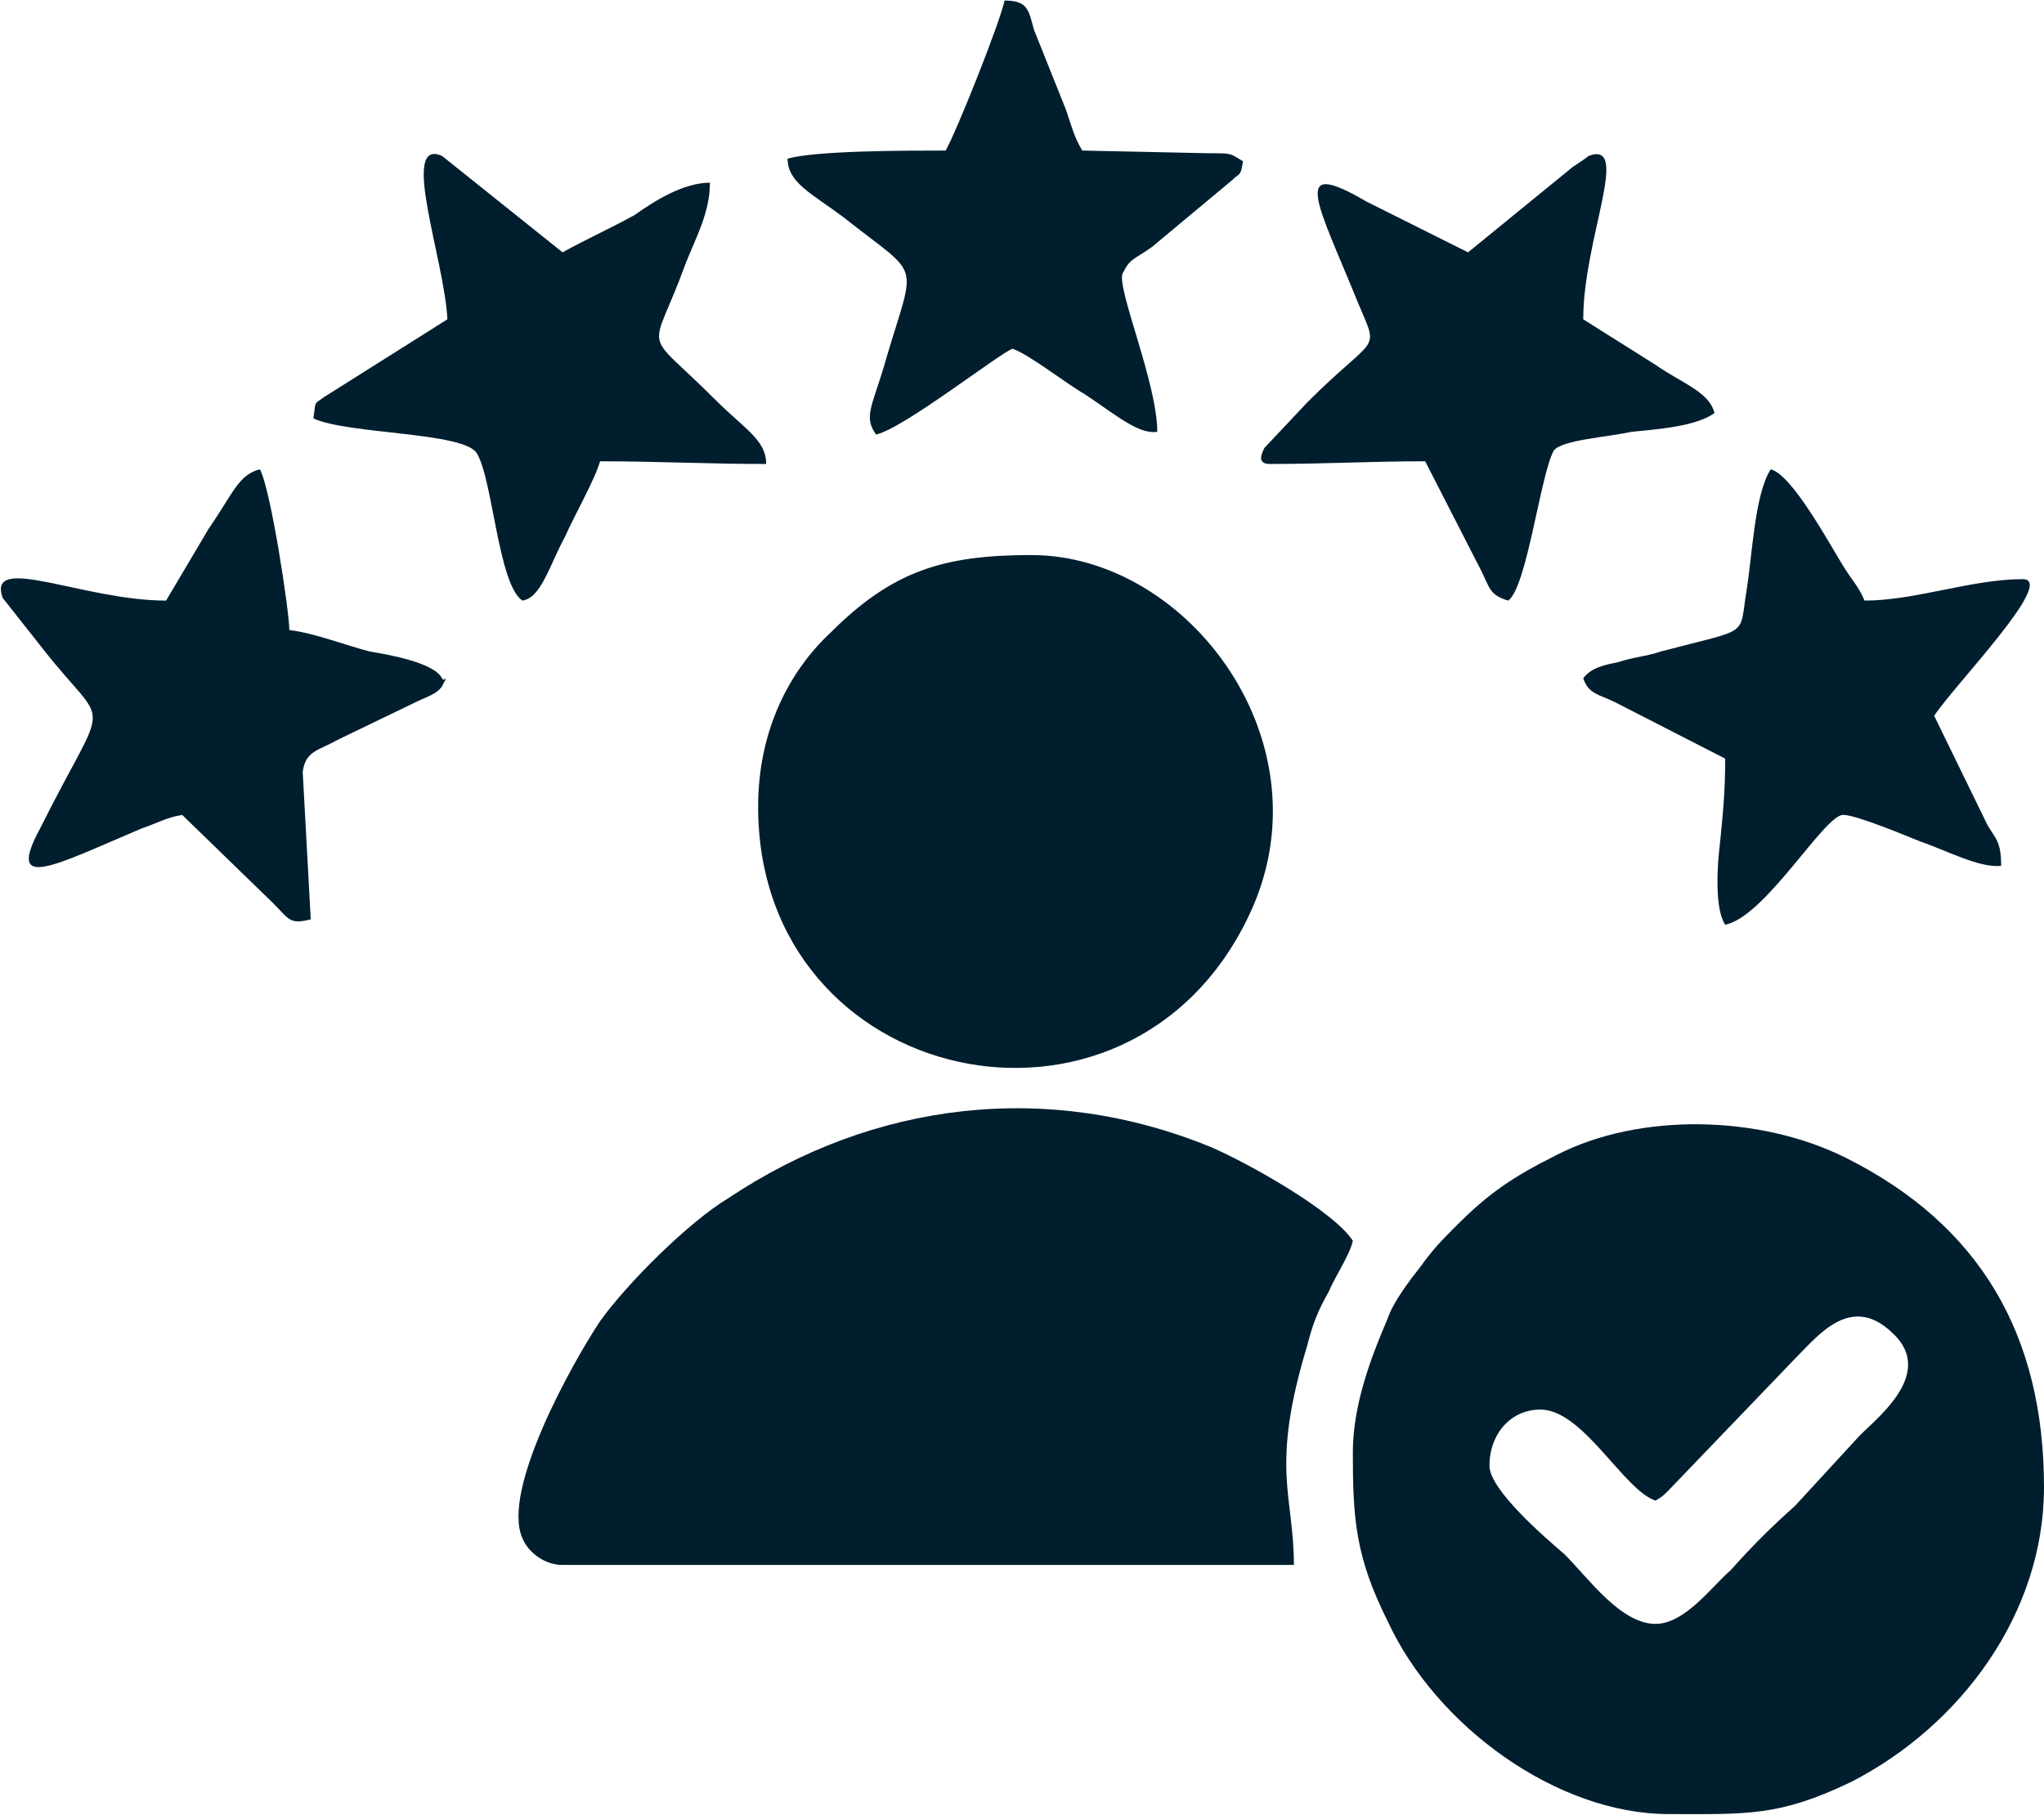
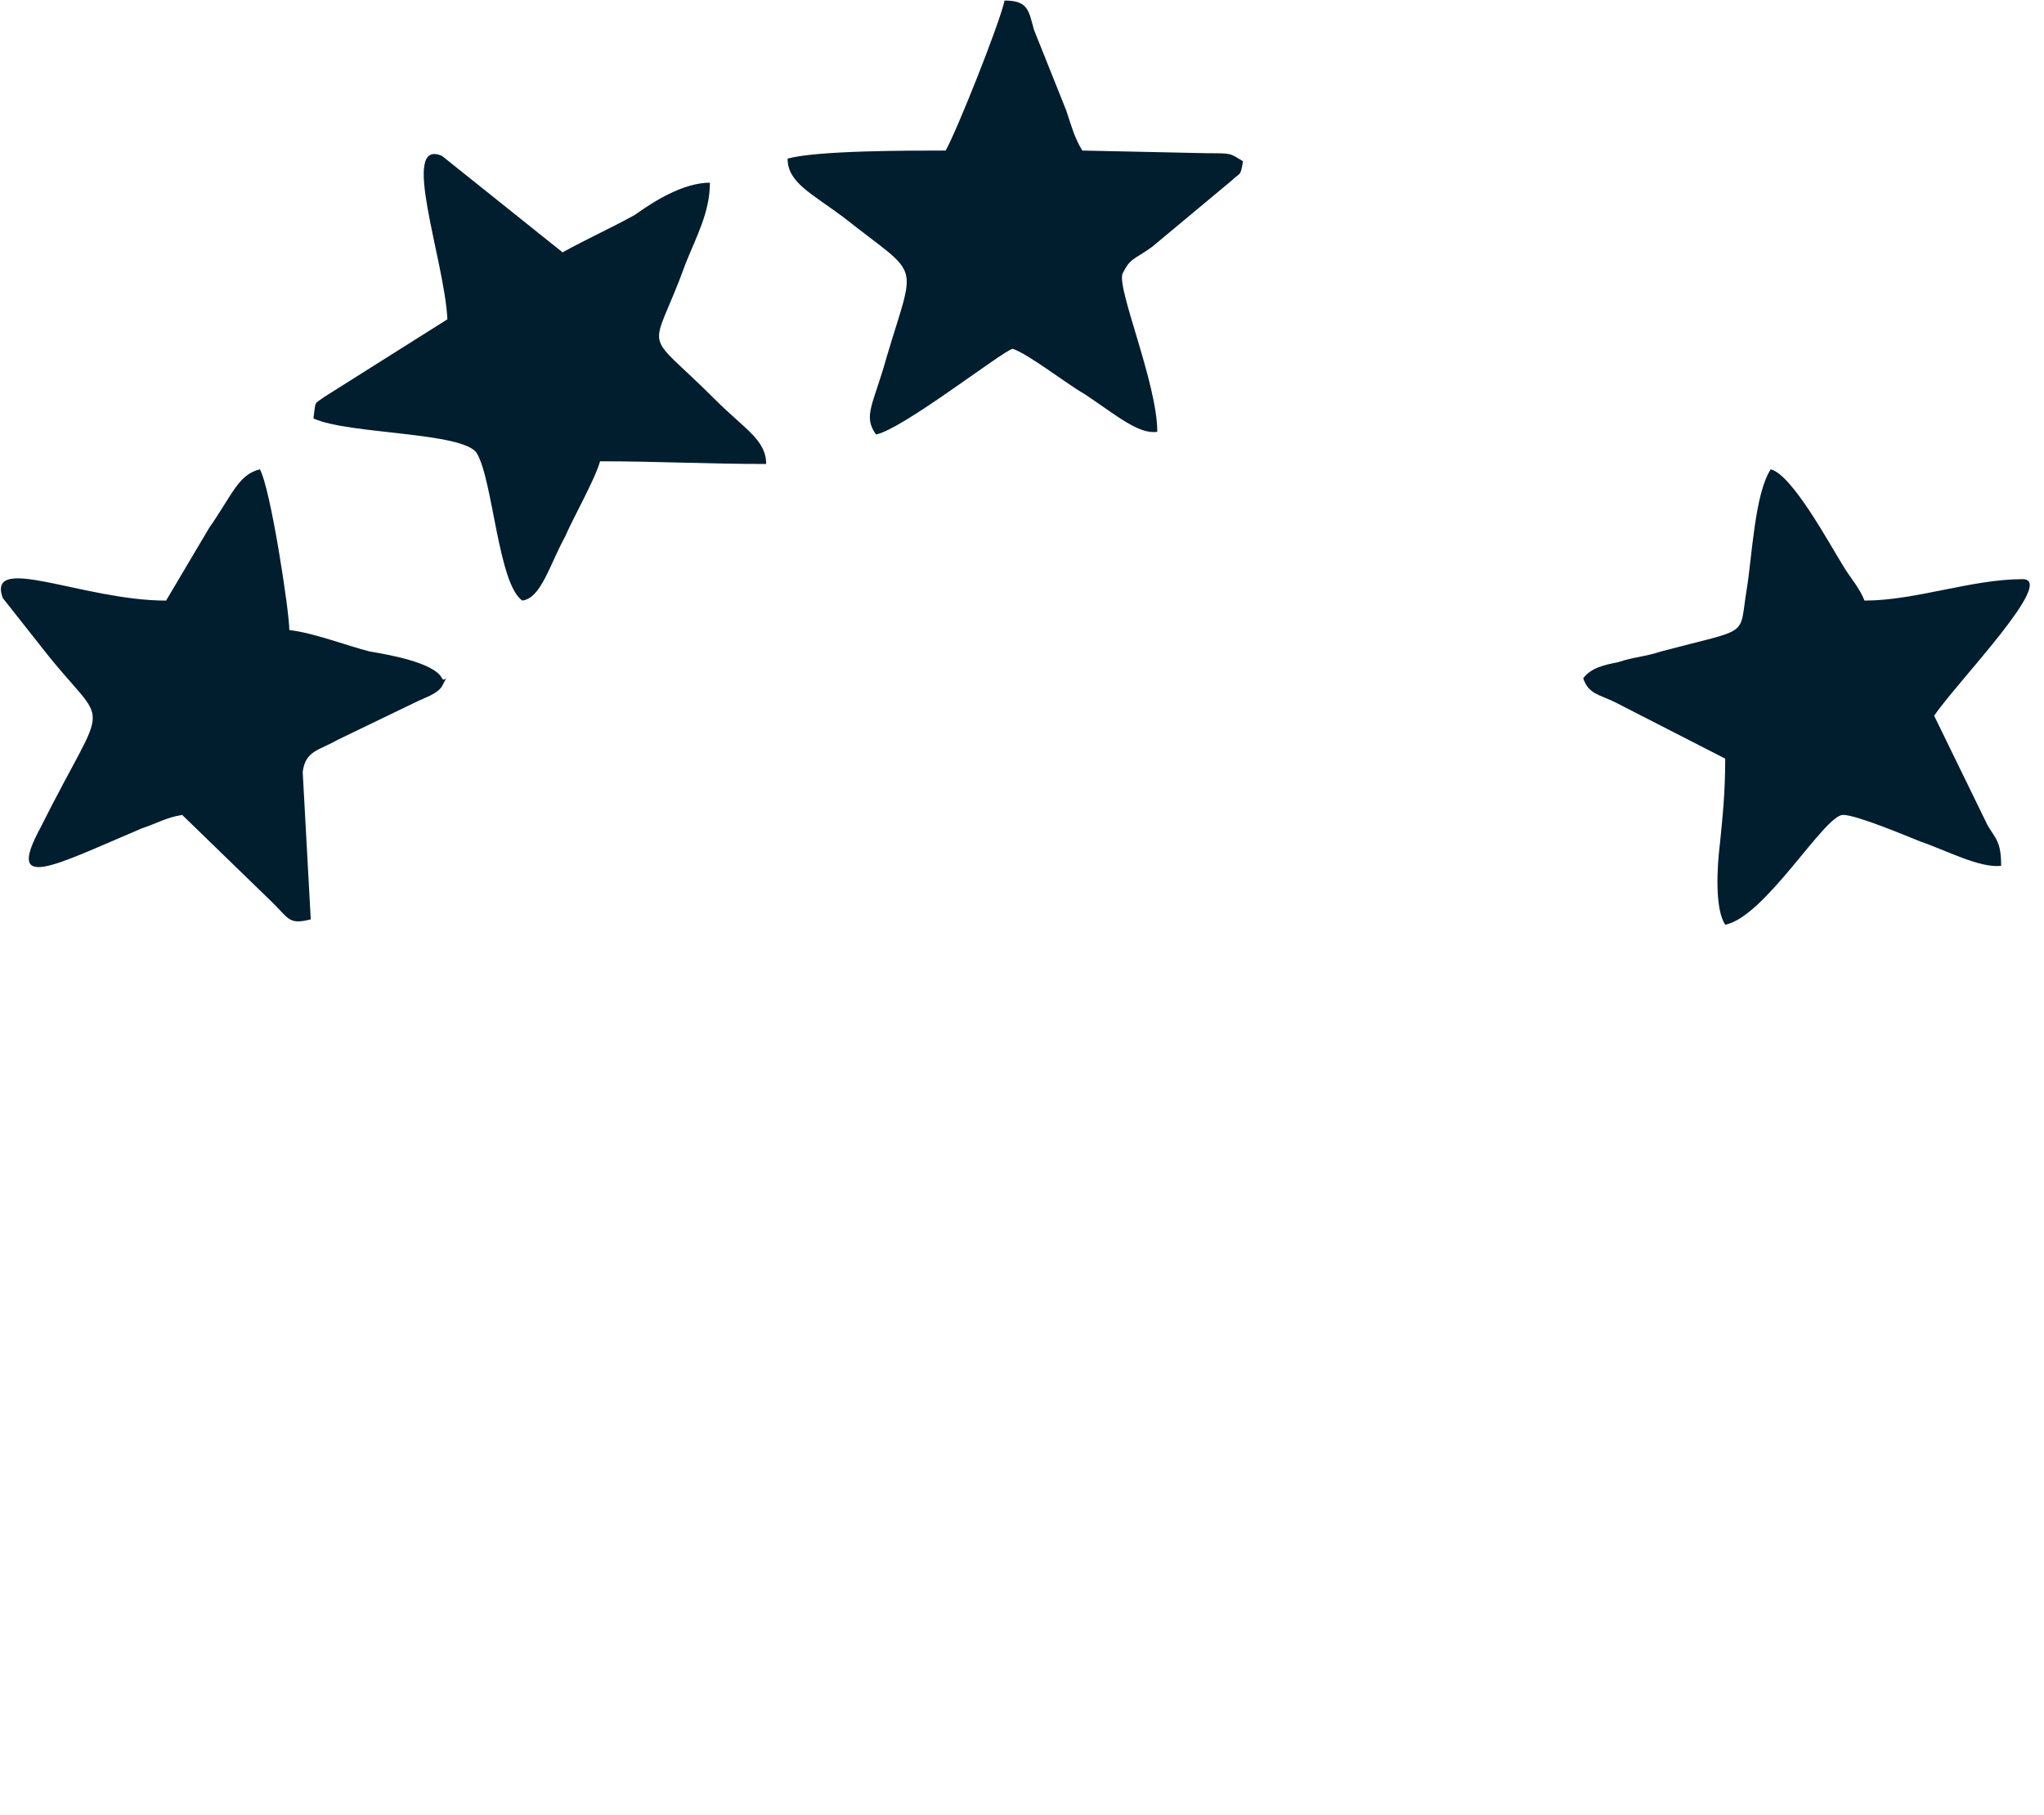
<svg xmlns="http://www.w3.org/2000/svg" xml:space="preserve" width="23.818mm" height="21.146mm" version="1.1" style="shape-rendering:geometricPrecision; text-rendering:geometricPrecision; image-rendering:optimizeQuality; fill-rule:evenodd; clip-rule:evenodd" viewBox="0 0 763 677">
  <defs>
    <style type="text/css">
   
    .fil0 {fill:#001E2E}
   
  </style>
  </defs>
  <g id="Layer_x0020_1">
    <g id="_354037896">
-       <path class="fil0" d="M618 606c-13,0 -25,-17 -34,-26 -7,-6 -28,-24 -28,-33 0,-12 8,-21 19,-21 16,0 31,30 43,34 3,-2 2,-1 5,-4l48 -50c8,-8 20,-23 35,-9 18,16 -8,34 -13,40l-23 25c-9,8 -16,15 -24,24 -7,6 -17,20 -28,20zm-113 -64c0,25 1,39 13,63 18,39 63,72 105,72 29,0 41,1 68,-12 41,-21 72,-63 72,-110 0,-57 -24,-98 -74,-123 -32,-16 -77,-17 -108,-1 -16,8 -25,14 -37,26 -6,6 -9,9 -14,16 -4,5 -10,13 -12,19 -6,14 -13,32 -13,50z" />
-       <path class="fil0" d="M210 584l273 0c0,-26 -9,-36 5,-82 2,-8 4,-13 8,-20 2,-5 8,-14 9,-19 -7,-11 -39,-29 -53,-35 -61,-25 -126,-17 -180,19 -15,9 -38,32 -48,46 -10,15 -37,63 -29,81 2,5 8,10 15,10z" />
-       <path class="fil0" d="M283 301c0,105 138,135 183,41 31,-64 -22,-135 -81,-135 -33,0 -52,6 -75,29 -15,14 -27,36 -27,65z" />
-       <path class="fil0" d="M548 94l-38 -19c-29,-17 -18,1 -3,38 8,19 7,11 -19,37l-16 17c-1,2 -3,6 2,6 21,0 37,-1 58,-1l21 41c3,6 3,9 10,11 7,-5 12,-47 17,-56 3,-4 20,-5 29,-7 10,-1 24,-2 31,-7 -2,-8 -12,-11 -22,-18l-27 -17c0,-30 18,-67 2,-61 -1,1 -6,4 -7,5l-38 31z" />
      <path class="fil0" d="M591 253c2,6 6,6 12,9l41 21c0,13 -1,22 -2,32 -1,8 -2,24 2,30 15,-3 37,-41 44,-41 5,0 24,8 29,10 9,3 22,10 30,9 0,-9 -2,-10 -5,-15l-20 -41c8,-12 46,-51 33,-51 -19,0 -40,8 -59,8 -2,-5 -5,-8 -8,-13 -5,-8 -19,-34 -27,-36 -6,9 -7,33 -9,45 -3,18 2,14 -32,23 -6,2 -10,2 -16,4 -5,1 -10,2 -13,6z" />
      <path class="fil0" d="M62 224c-31,0 -67,-18 -61,-1l15 19c25,32 25,15 -1,67 -13,24 5,14 38,0 6,-2 9,-4 15,-5l34 33c6,6 6,8 14,6l-3 -55c1,-8 6,-8 13,-12l29 -14c4,-2 8,-3 10,-6 3,-6 1,-1 0,-3 -3,-6 -21,-9 -27,-10 -8,-2 -21,-7 -30,-8 0,-7 -7,-53 -11,-60 -8,2 -10,9 -19,22l-16 27z" />
      <path class="fil0" d="M167 119l-46 29c-4,3 -3,1 -4,8 13,6 56,5 61,13 6,10 8,49 17,55 7,-1 10,-13 16,-24 3,-7 11,-21 13,-28 22,0 39,1 62,1 0,-9 -8,-13 -19,-24 -28,-28 -24,-15 -11,-51 4,-10 9,-19 9,-30 -10,0 -21,7 -28,12 -9,5 -18,9 -27,14l-45 -36c-16,-7 1,39 2,61z" />
      <path class="fil0" d="M353 56c-15,0 -48,0 -59,3 0,9 9,13 21,22 29,23 27,15 16,52 -5,18 -9,22 -4,29 10,-2 47,-31 51,-32 6,2 20,13 27,17 12,8 20,15 27,14 0,-18 -15,-53 -13,-59 3,-6 4,-5 11,-10l30 -25c3,-3 3,-1 4,-7 -5,-3 -4,-3 -13,-3l-47 -1c-3,-5 -4,-9 -6,-15l-12 -30c-2,-7 -2,-11 -11,-11 -2,9 -18,49 -22,56z" />
    </g>
  </g>
</svg>